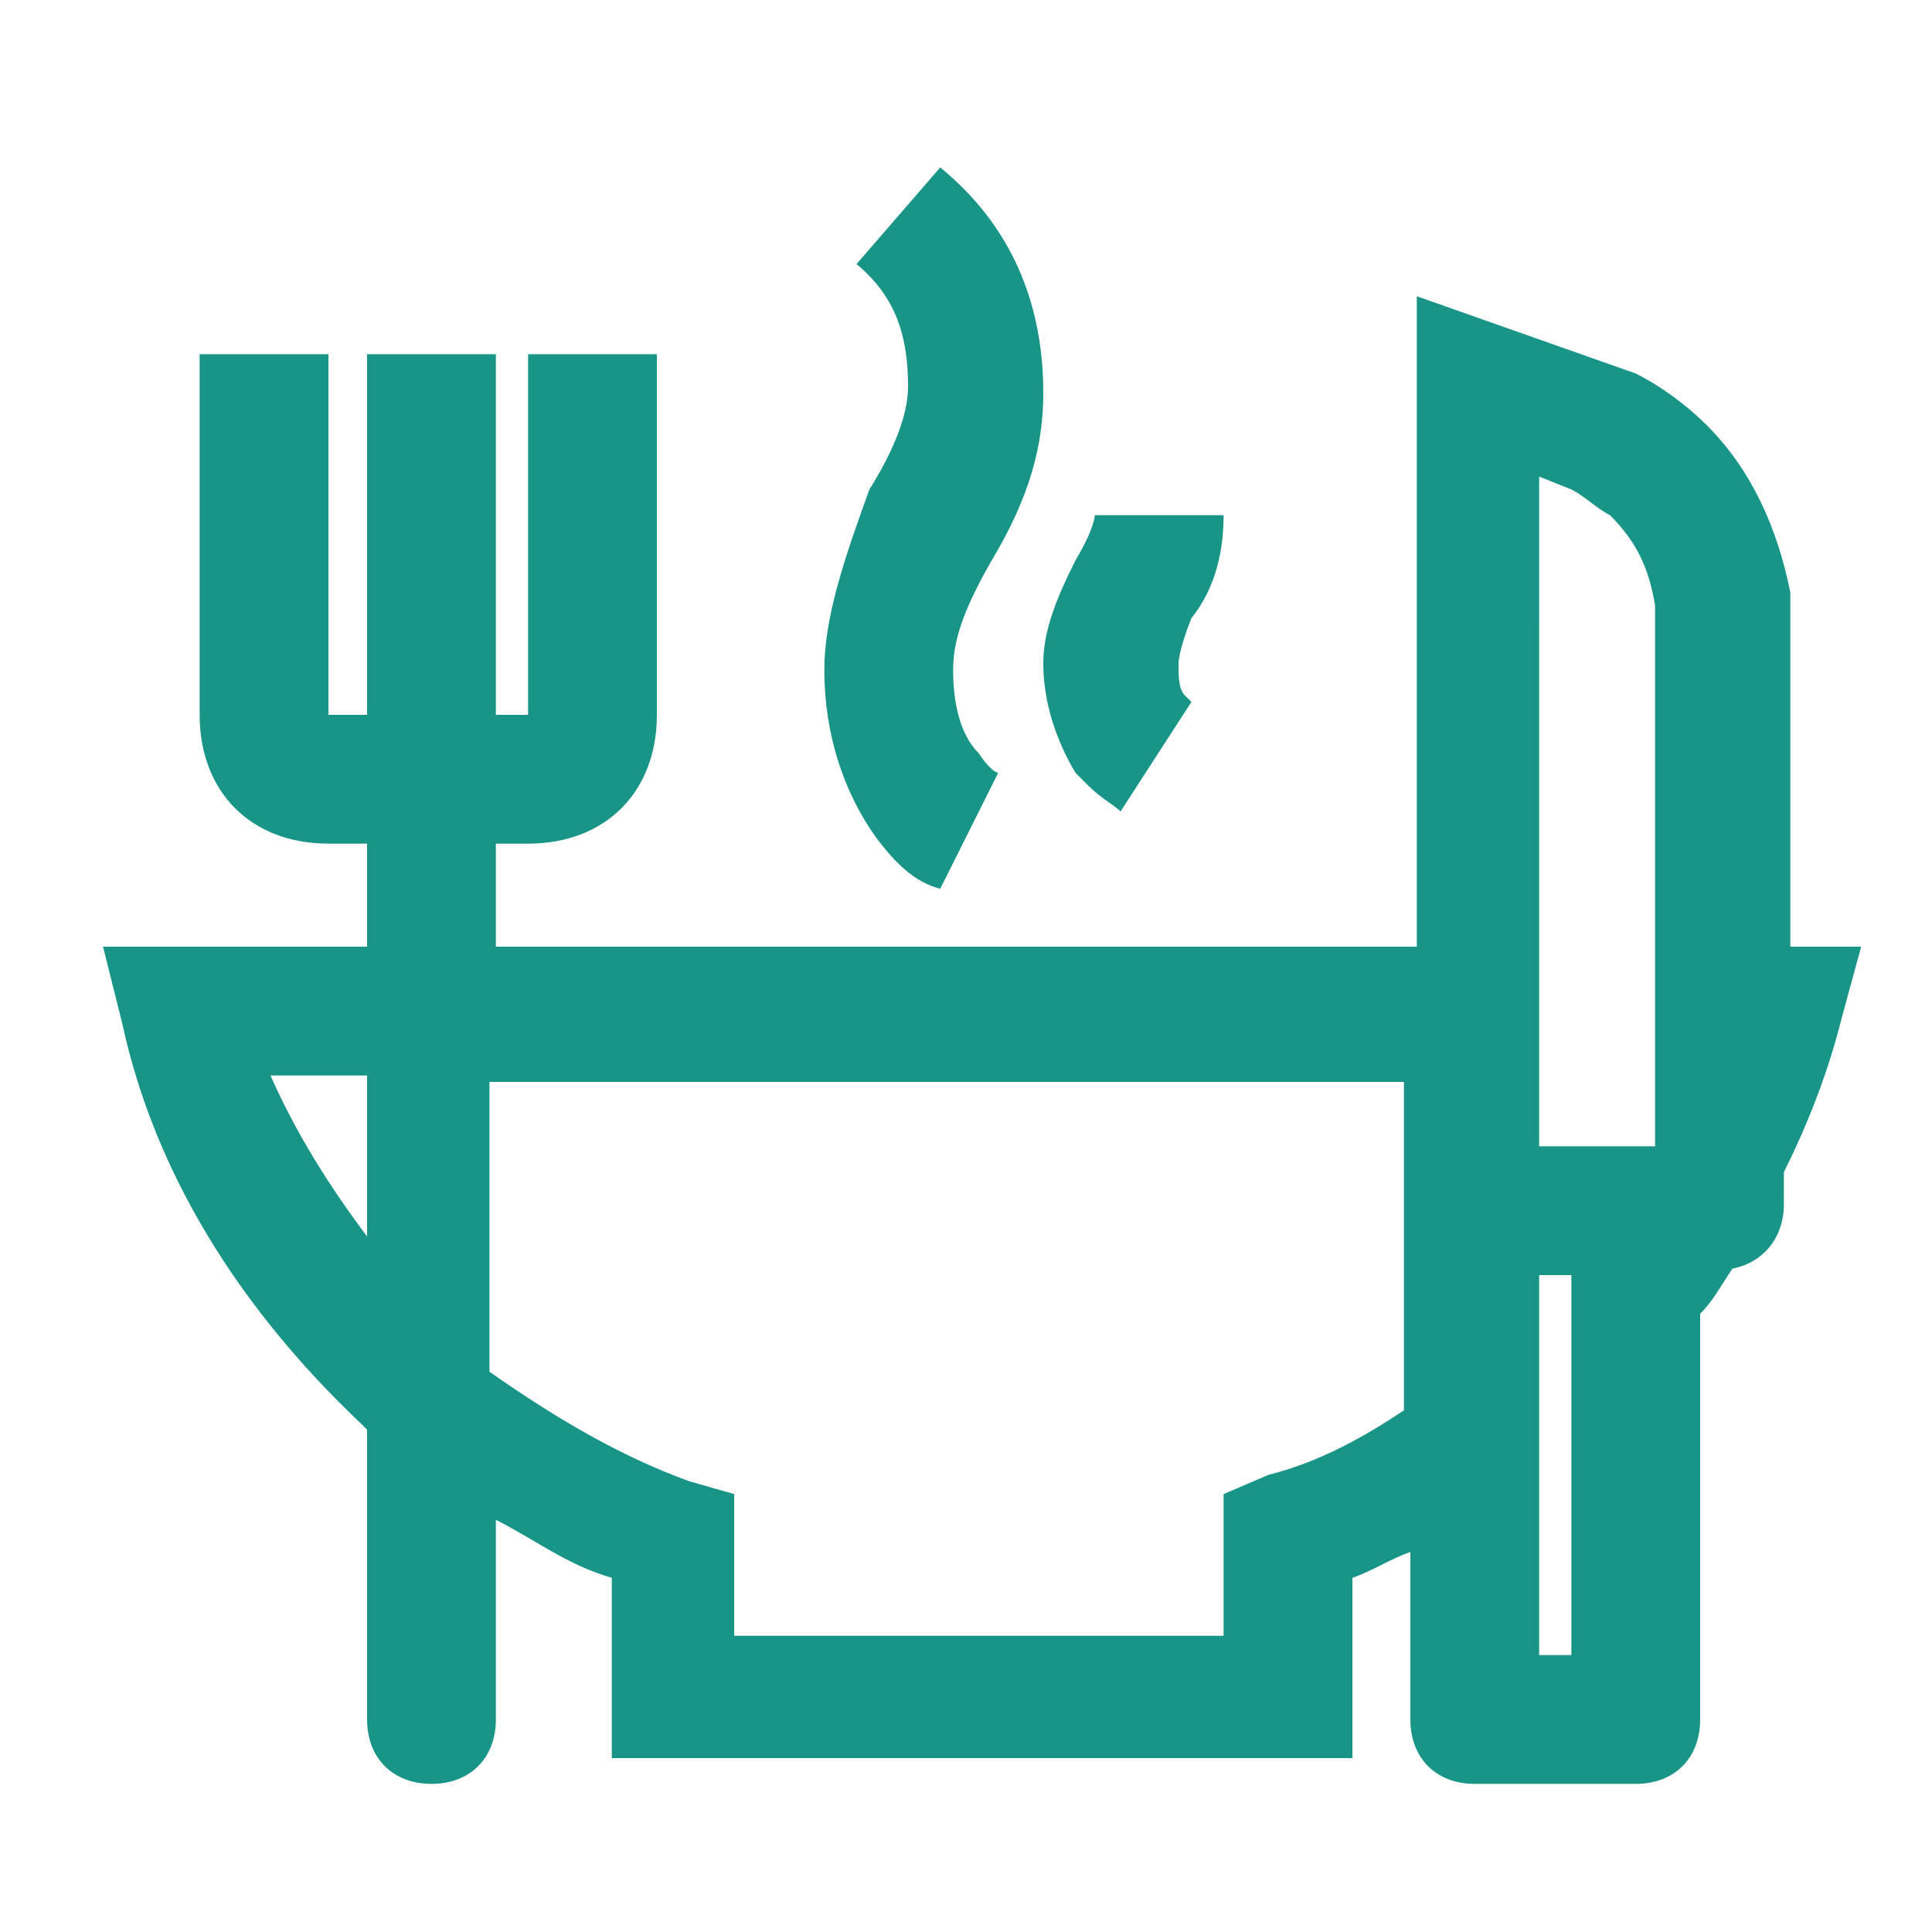
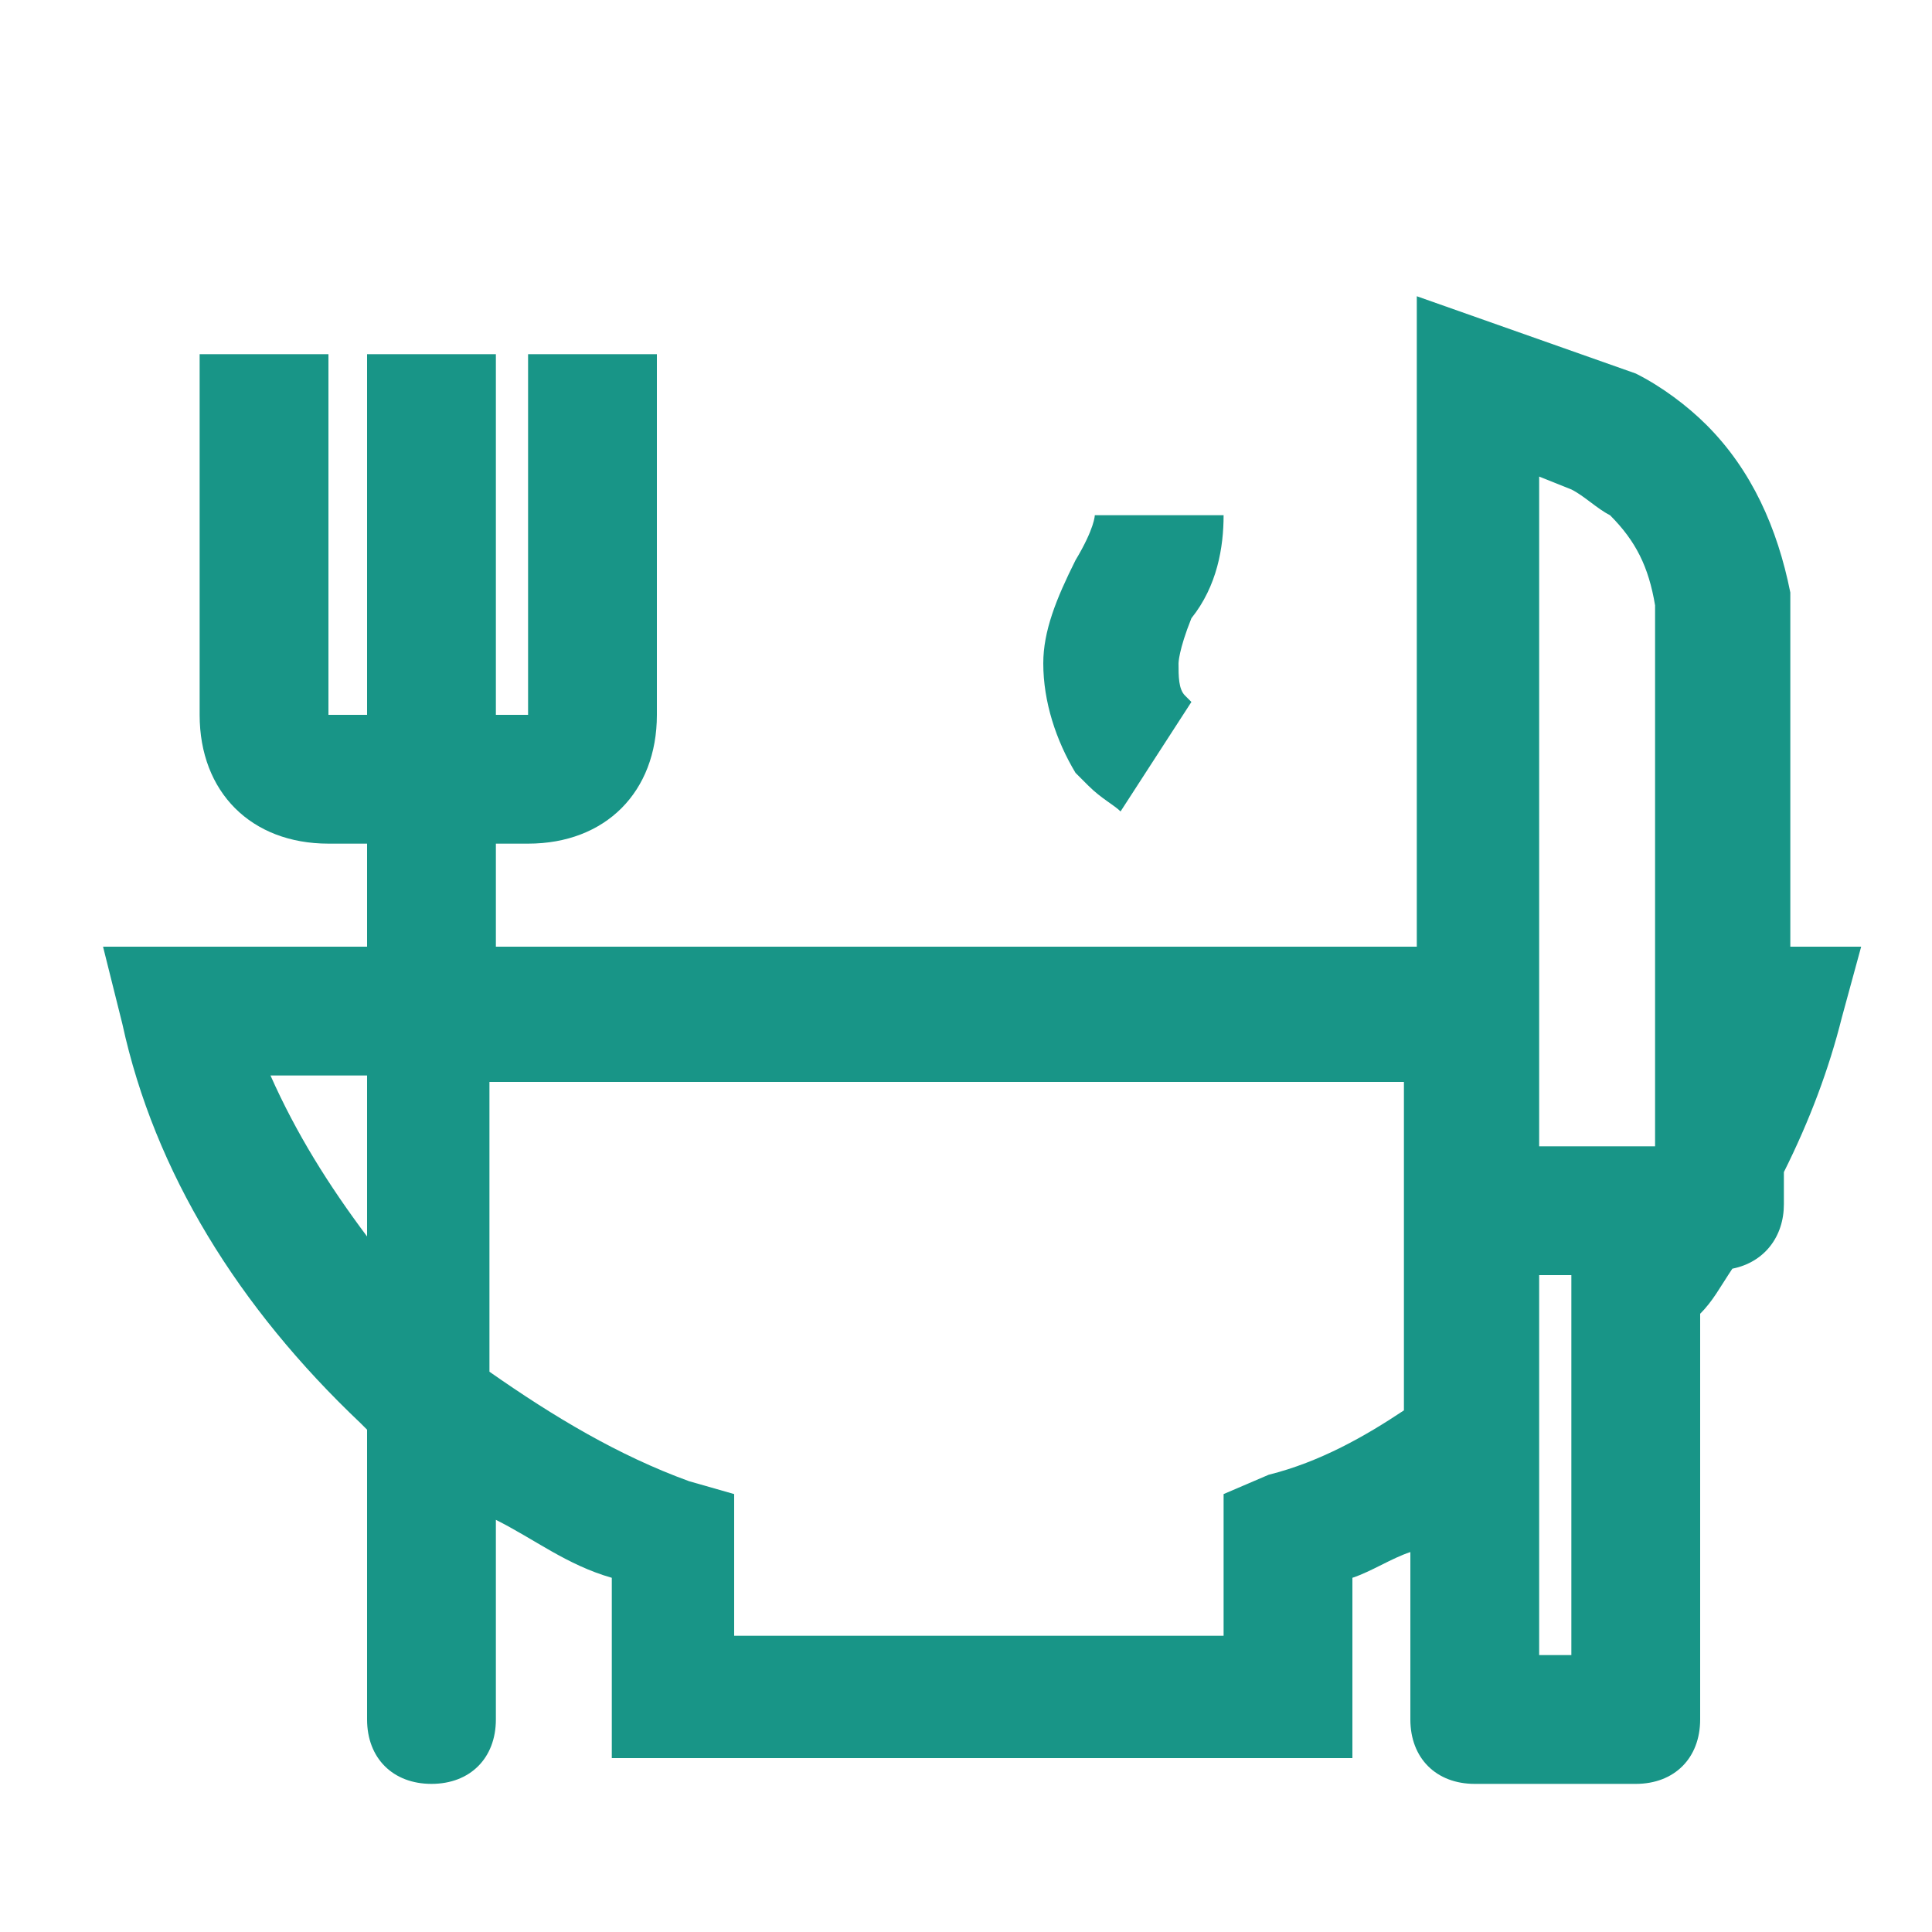
<svg xmlns="http://www.w3.org/2000/svg" version="1.1" id="food_0" x="0px" y="0px" viewBox="0 0 30 30" style="enable-background:new 0 0 30 30;" xml:space="preserve">
  <style type="text/css">
	.st0{fill:#189587;}
</style>
  <g>
-     <path class="st0" d="M28.9,14.7h-1.1v-5l0,0l0,0c0-0.1,0-0.3,0-0.4l0,0c0,0,0,0,0-0.1c-0.2-1-0.6-1.9-1.3-2.6   c-0.3-0.3-0.7-0.6-1.1-0.8L22,4.6v4.7v0.4v5H7.7v-1.6h0.5c1.2,0,2-0.8,2-2V8.9V5.5h-2v3.4v2.2H7.7V8.9V5.5h-2v3.4v2.2H5.1V8.9V5.5   h-2v3.4v2.2c0,1.2,0.8,2,2,2h0.6v1.6H1.6l0.3,1.2c0.5,2.3,1.8,4.4,3.7,6.2c0,0,0,0,0.1,0.1v4.5c0,0.6,0.4,1,1,1s1-0.4,1-1v-3.1   c0.6,0.3,1.1,0.7,1.8,0.9v2.8H21v-2.8c0.3-0.1,0.6-0.3,0.9-0.4v2.6c0,0.6,0.4,1,1,1h2.5c0.6,0,1-0.4,1-1v-6.3   c0.2-0.2,0.3-0.4,0.5-0.7c0.5-0.1,0.8-0.5,0.8-1v-0.5c0.4-0.8,0.7-1.6,0.9-2.4L28.9,14.7z M23.9,7.4l0.5,0.2   C24.6,7.7,24.8,7.9,25,8c0.4,0.4,0.6,0.8,0.7,1.4c0,0.1,0,0.2,0,0.3v8.1h-1.8V9.7V9.3C23.9,9.3,23.9,7.4,23.9,7.4z M4.2,16.7h1.5   v2.5C5.1,18.4,4.6,17.6,4.2,16.7z M19.7,22.9L19,23.2v2.2h-7.6v-2.2L10.7,23c-1.1-0.4-2.1-1-3.1-1.7v-4.5h14.2v5.1   C21.2,22.3,20.5,22.7,19.7,22.9z M24.4,25.7h-0.5v-5.9h0.5V25.7z" />
+     <path class="st0" d="M28.9,14.7h-1.1v-5l0,0l0,0c0-0.1,0-0.3,0-0.4l0,0c0,0,0,0,0-0.1c-0.2-1-0.6-1.9-1.3-2.6   c-0.3-0.3-0.7-0.6-1.1-0.8L22,4.6v4.7v0.4v5H7.7v-1.6h0.5c1.2,0,2-0.8,2-2V5.5h-2v3.4v2.2H7.7V8.9V5.5h-2v3.4v2.2H5.1V8.9V5.5   h-2v3.4v2.2c0,1.2,0.8,2,2,2h0.6v1.6H1.6l0.3,1.2c0.5,2.3,1.8,4.4,3.7,6.2c0,0,0,0,0.1,0.1v4.5c0,0.6,0.4,1,1,1s1-0.4,1-1v-3.1   c0.6,0.3,1.1,0.7,1.8,0.9v2.8H21v-2.8c0.3-0.1,0.6-0.3,0.9-0.4v2.6c0,0.6,0.4,1,1,1h2.5c0.6,0,1-0.4,1-1v-6.3   c0.2-0.2,0.3-0.4,0.5-0.7c0.5-0.1,0.8-0.5,0.8-1v-0.5c0.4-0.8,0.7-1.6,0.9-2.4L28.9,14.7z M23.9,7.4l0.5,0.2   C24.6,7.7,24.8,7.9,25,8c0.4,0.4,0.6,0.8,0.7,1.4c0,0.1,0,0.2,0,0.3v8.1h-1.8V9.7V9.3C23.9,9.3,23.9,7.4,23.9,7.4z M4.2,16.7h1.5   v2.5C5.1,18.4,4.6,17.6,4.2,16.7z M19.7,22.9L19,23.2v2.2h-7.6v-2.2L10.7,23c-1.1-0.4-2.1-1-3.1-1.7v-4.5h14.2v5.1   C21.2,22.3,20.5,22.7,19.7,22.9z M24.4,25.7h-0.5v-5.9h0.5V25.7z" />
    <path class="st0" d="M16.9,12.2c0.2,0.2,0.4,0.3,0.5,0.4l1.1-1.7l-0.1-0.1c-0.1-0.1-0.1-0.3-0.1-0.5c0,0,0-0.2,0.2-0.7   C18.9,9.1,19,8.5,19,8h-2c0,0,0,0.2-0.3,0.7c-0.3,0.6-0.5,1.1-0.5,1.6c0,0.6,0.2,1.2,0.5,1.7L16.9,12.2z" />
-     <path class="st0" d="M12.8,10.4c0,1,0.3,1.9,0.8,2.6c0.3,0.4,0.6,0.7,1,0.8l0.9-1.8c0,0-0.1,0-0.3-0.3c-0.3-0.3-0.4-0.8-0.4-1.3   s0.2-1,0.6-1.7c0.6-1,0.8-1.8,0.8-2.6c0-1.4-0.5-2.6-1.6-3.5l-1.3,1.5c0.6,0.5,0.8,1.1,0.8,1.9c0,0.3-0.1,0.8-0.6,1.6   C13.1,8.7,12.8,9.6,12.8,10.4z" />
  </g>
</svg>